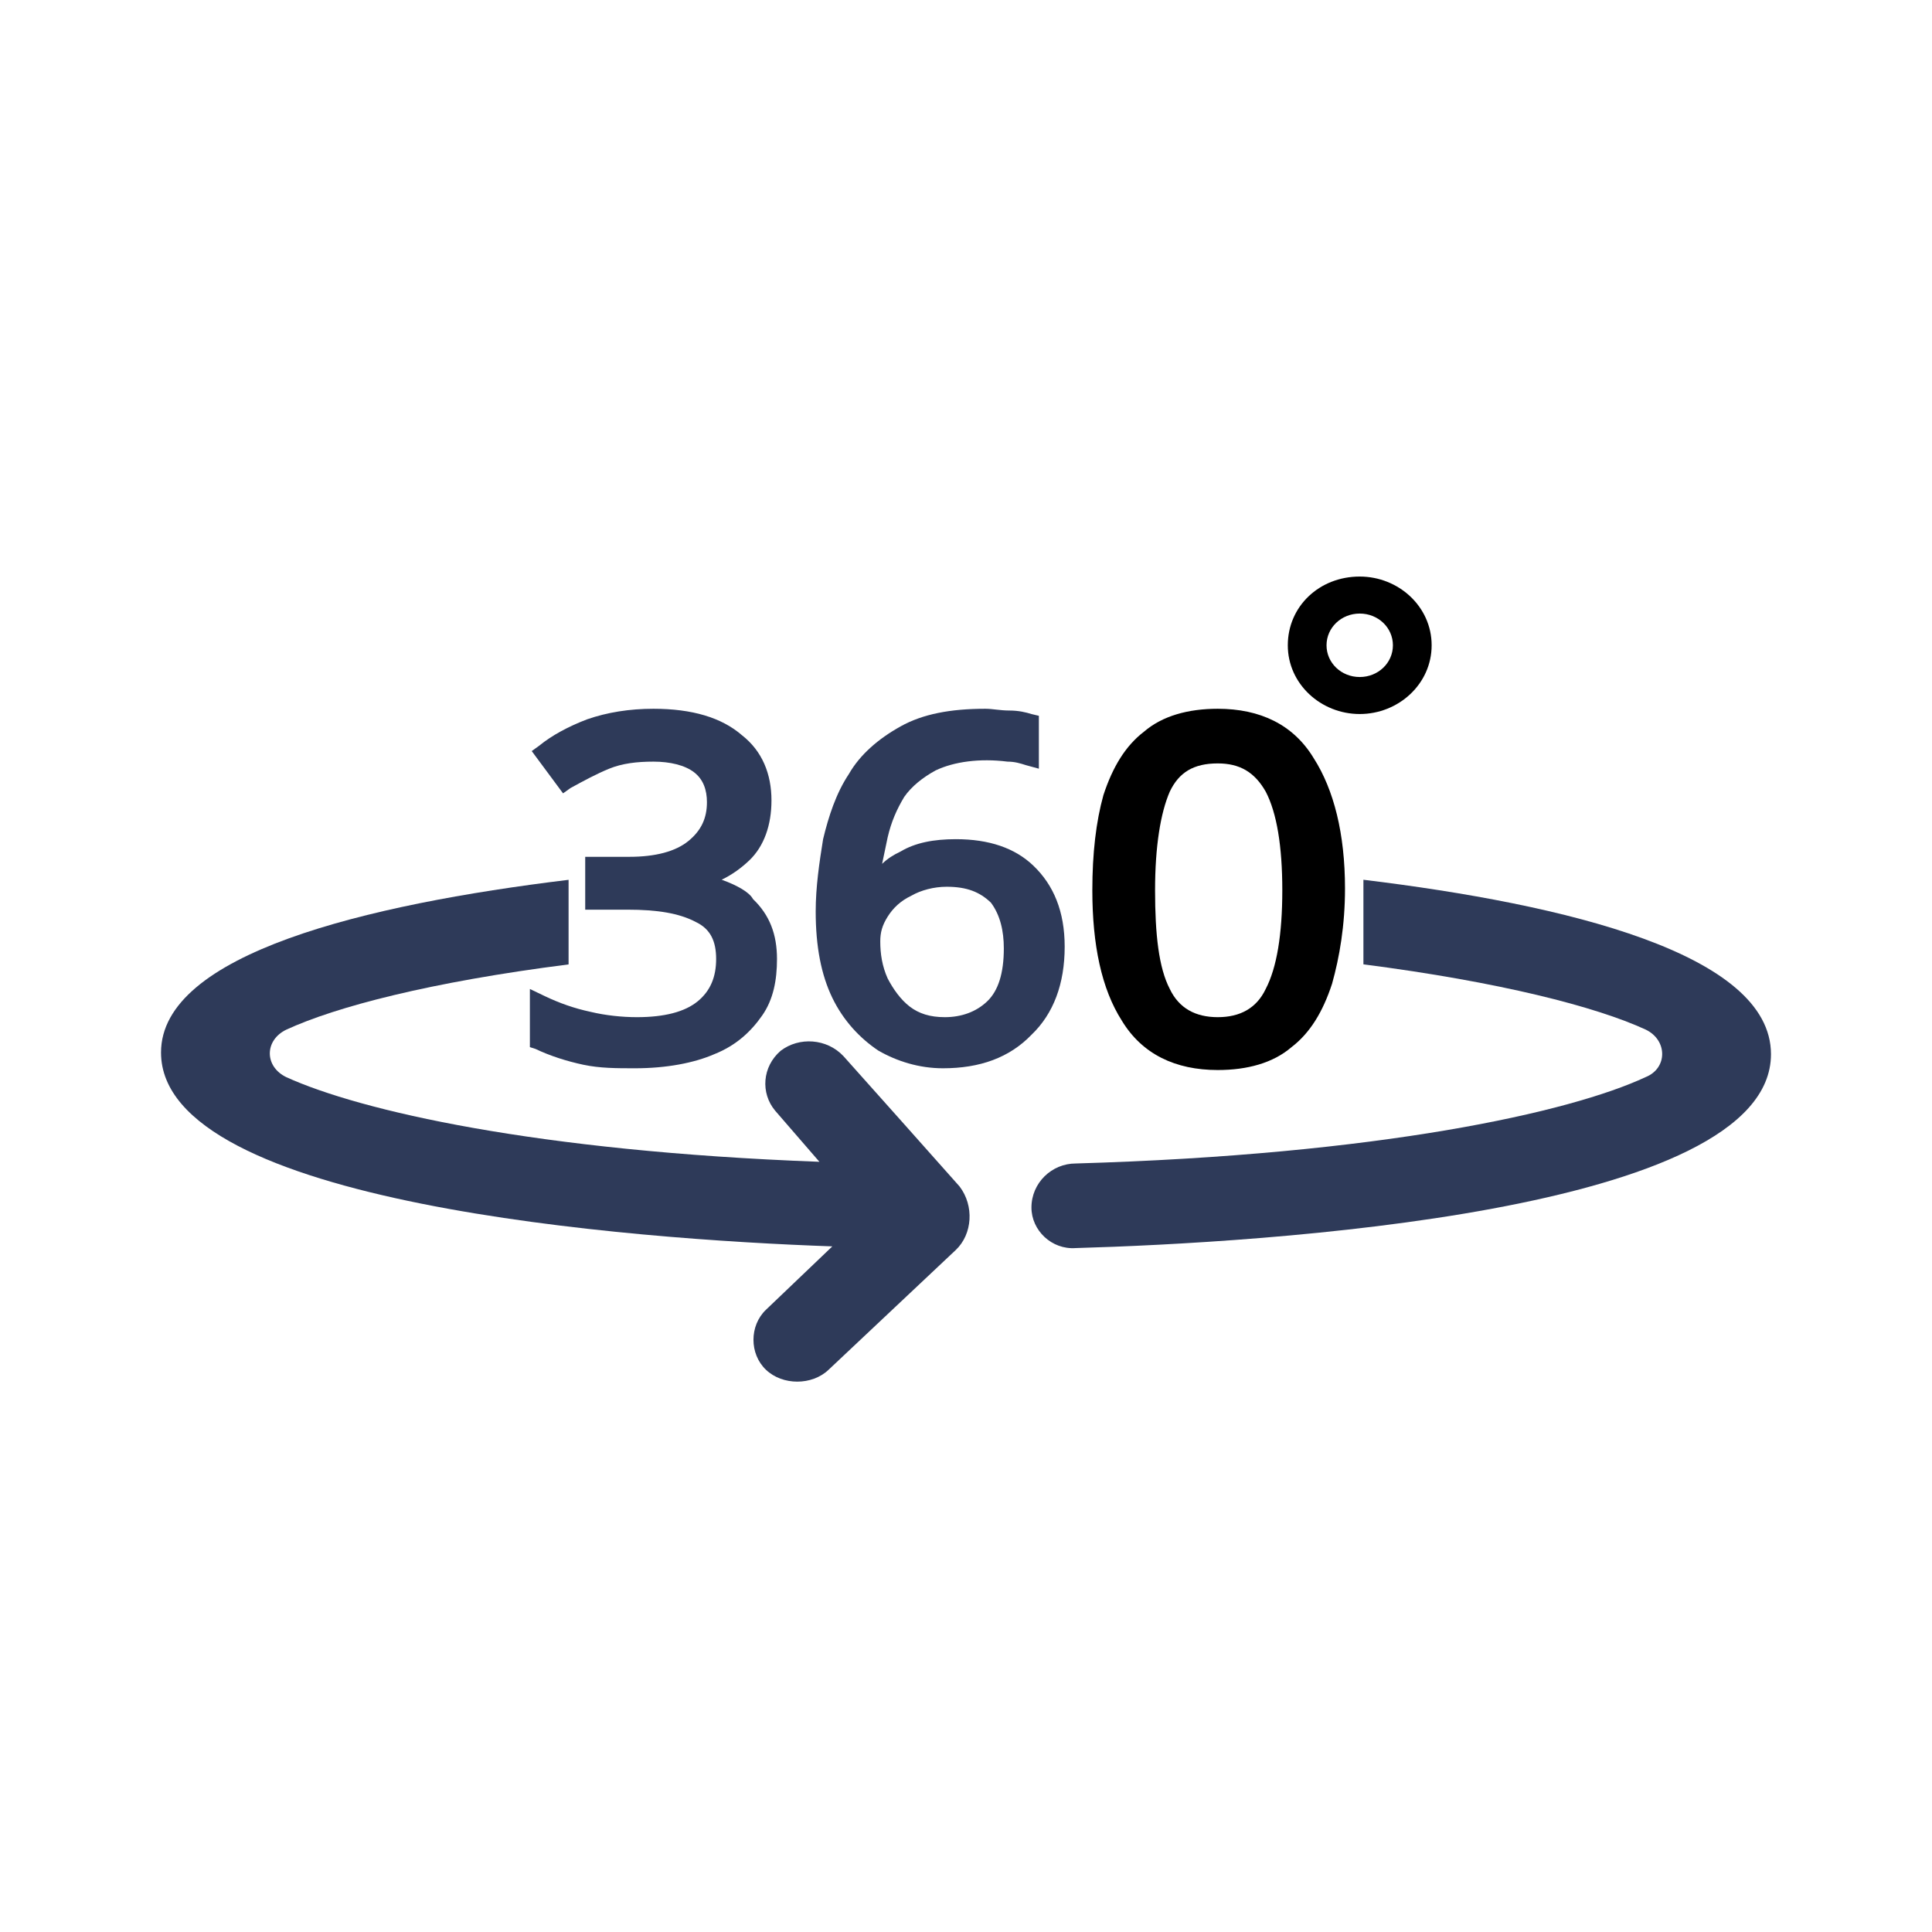
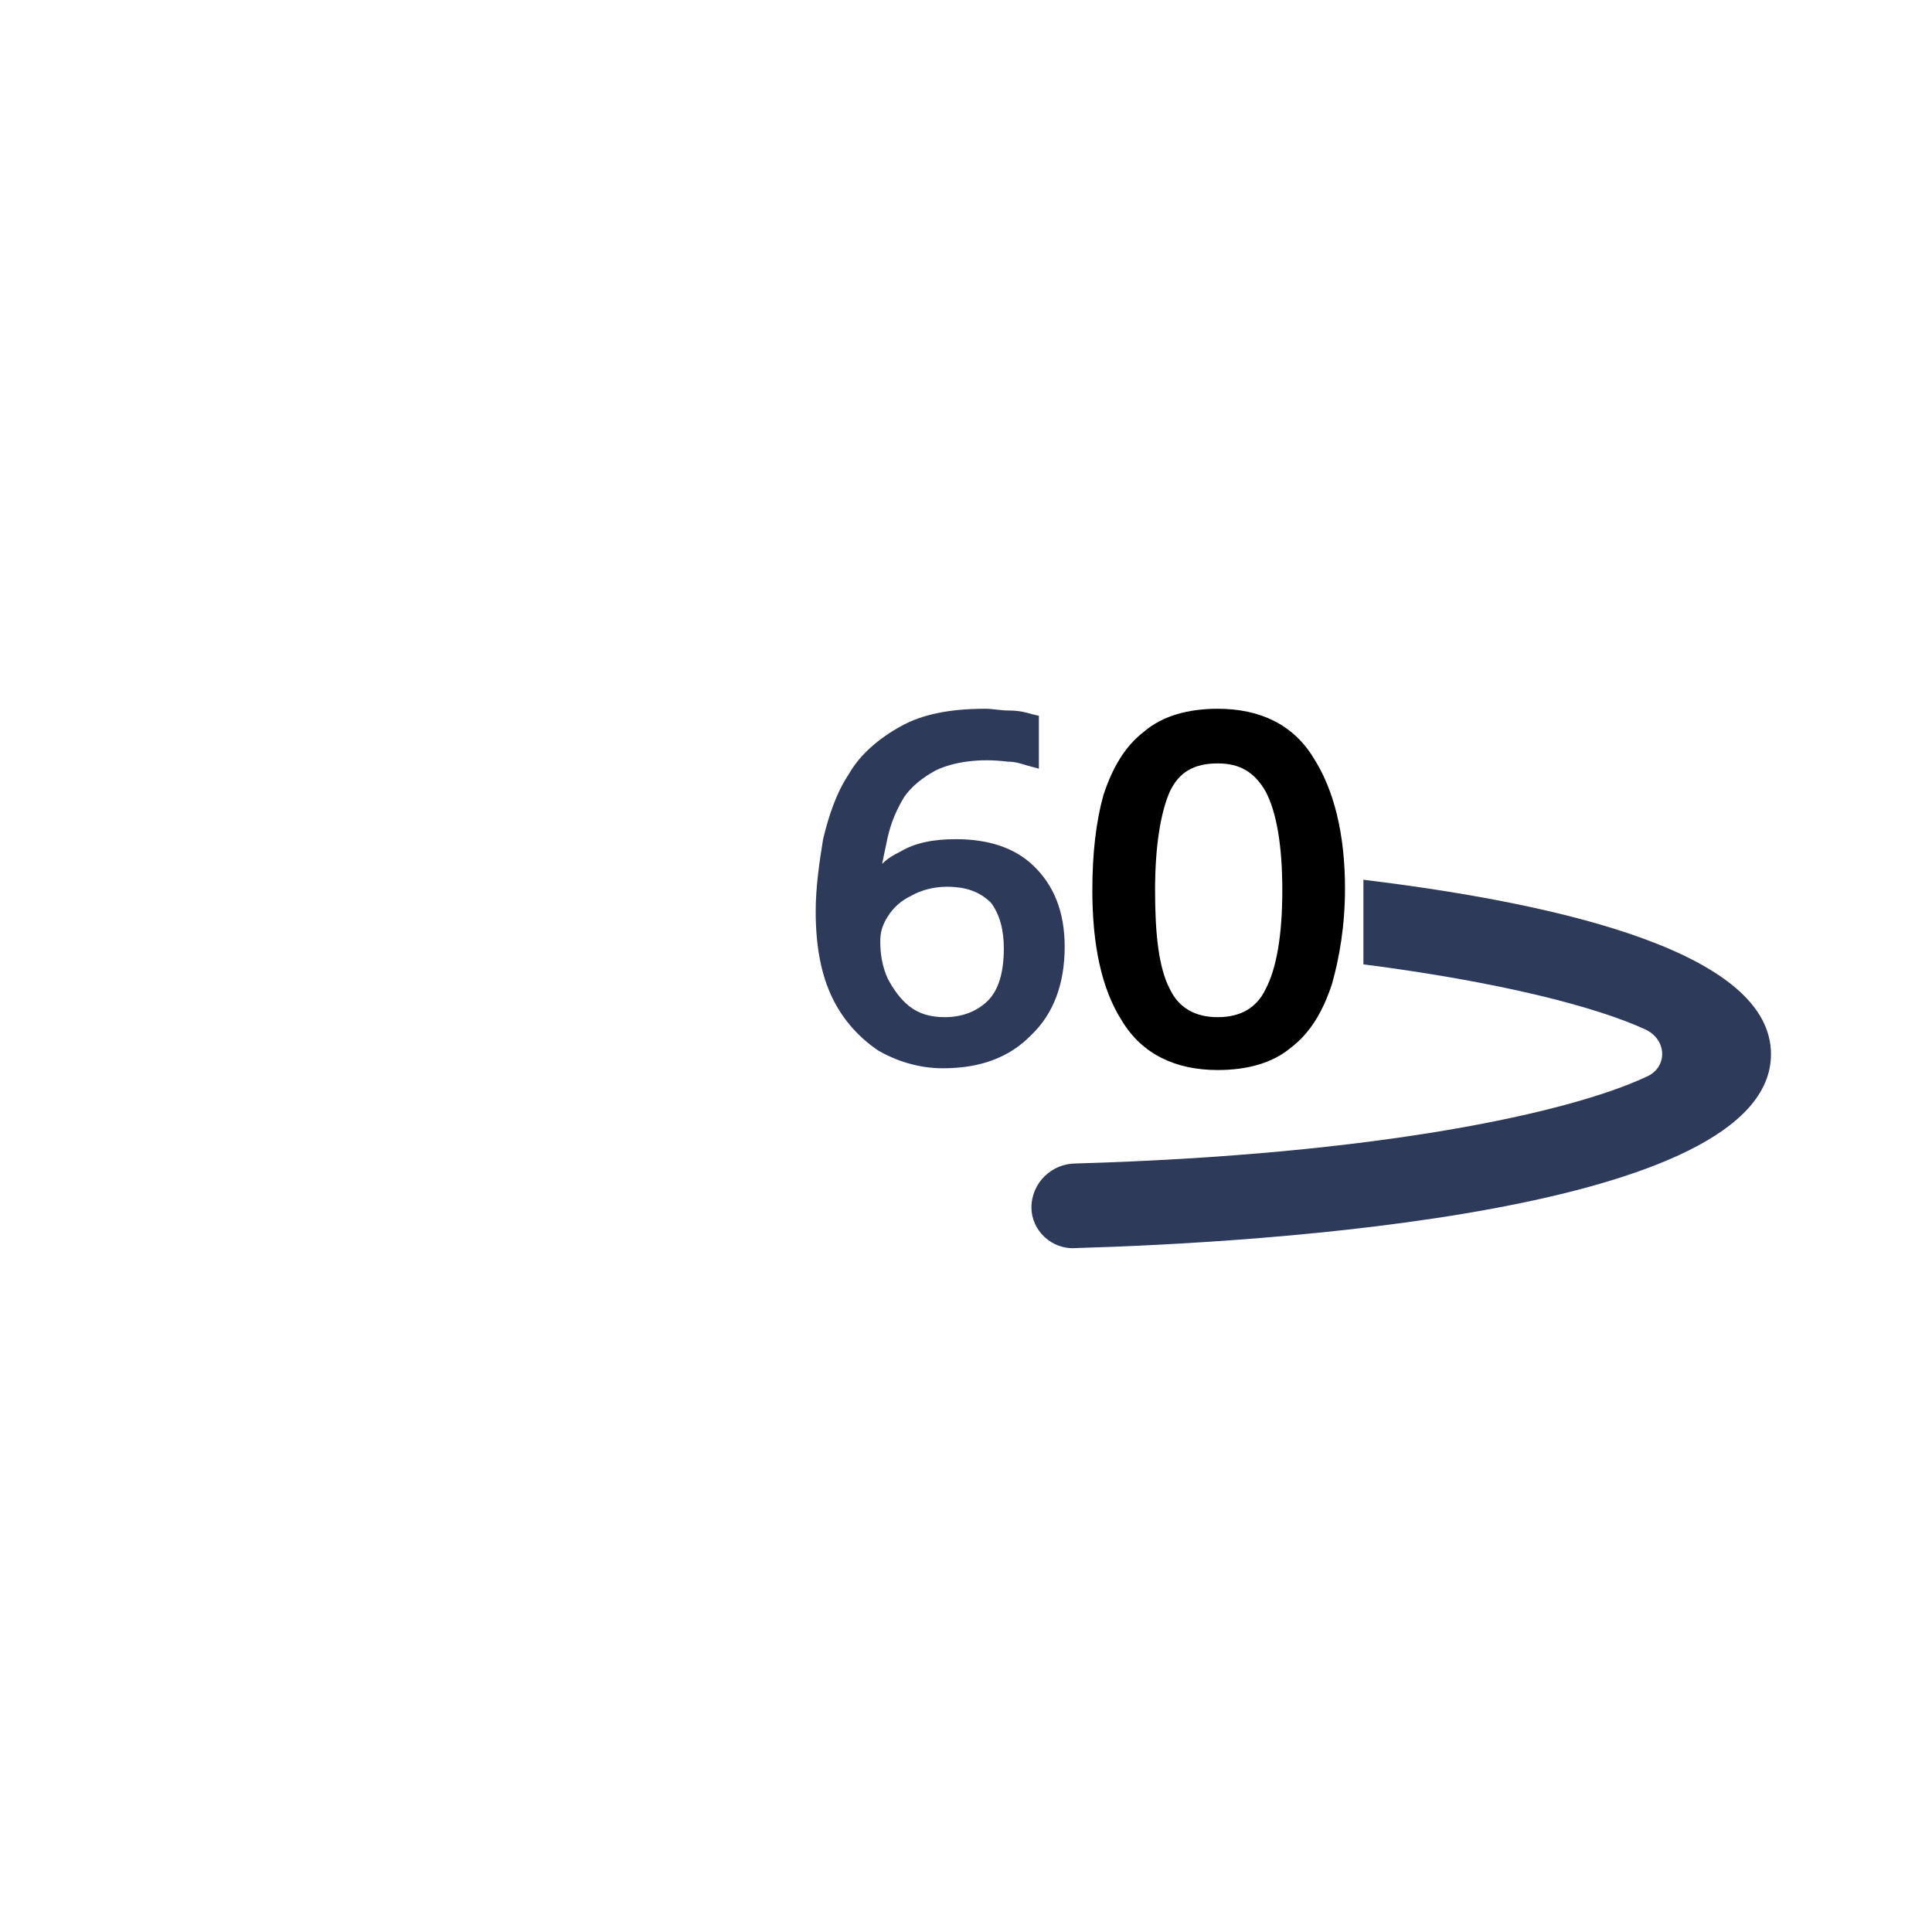
<svg xmlns="http://www.w3.org/2000/svg" width="64" height="64" viewBox="0 0 64 64" fill="none">
-   <path d="M27.938 34.983C27.388 34.399 26.472 34.341 25.861 34.808C25.25 35.333 25.189 36.209 25.678 36.793L27.144 38.486C17.736 38.135 11.932 36.793 9.488 35.684C8.755 35.333 8.755 34.458 9.488 34.107C11.138 33.348 14.254 32.531 18.835 31.947V29.145C12.115 29.962 5.334 31.597 5.334 34.866C5.334 39.887 20.913 41.054 27.572 41.288L25.372 43.389C24.822 43.915 24.822 44.849 25.372 45.374C25.922 45.9 26.9 45.9 27.449 45.374L31.665 41.404C32.215 40.879 32.276 39.945 31.787 39.303C30.748 38.135 29.038 36.209 27.938 34.983Z" fill="#2E3A59" />
  <path d="M45.165 29.143V31.945C49.685 32.529 52.862 33.346 54.512 34.105C55.245 34.455 55.245 35.389 54.512 35.681C52.007 36.849 45.714 38.25 35.634 38.542C34.84 38.542 34.168 39.184 34.168 40.001C34.168 40.76 34.84 41.402 35.634 41.344C41.743 41.169 58.666 40.176 58.666 34.922C58.666 31.595 51.885 29.96 45.165 29.143Z" fill="#2E3A59" />
-   <path d="M23.906 29.142C24.273 28.966 24.578 28.733 24.823 28.5C25.311 28.032 25.556 27.332 25.556 26.515C25.556 25.639 25.25 24.88 24.578 24.355C23.906 23.771 22.929 23.479 21.646 23.479C20.852 23.479 20.119 23.596 19.447 23.829C18.836 24.063 18.286 24.355 17.858 24.705L17.614 24.88L18.652 26.281L18.897 26.106C19.324 25.872 19.752 25.639 20.18 25.464C20.607 25.289 21.096 25.23 21.646 25.23C22.196 25.23 22.684 25.347 22.99 25.581C23.295 25.814 23.418 26.164 23.418 26.573C23.418 27.098 23.234 27.507 22.807 27.857C22.379 28.208 21.707 28.383 20.852 28.383H19.386V30.134H20.791C21.768 30.134 22.501 30.251 23.051 30.543C23.54 30.776 23.723 31.185 23.723 31.769C23.723 32.352 23.54 32.819 23.112 33.17C22.684 33.52 22.012 33.695 21.096 33.695C20.607 33.695 20.058 33.637 19.569 33.52C19.019 33.403 18.53 33.228 18.041 32.995L17.553 32.761V34.688L17.736 34.746C18.225 34.979 18.775 35.154 19.324 35.271C19.874 35.388 20.424 35.388 21.035 35.388C22.074 35.388 22.99 35.213 23.662 34.921C24.395 34.629 24.884 34.162 25.25 33.637C25.617 33.111 25.739 32.469 25.739 31.769C25.739 30.951 25.495 30.309 24.945 29.784C24.823 29.55 24.395 29.317 23.906 29.142Z" fill="#2E3A59" />
  <path d="M31.665 27.799C30.931 27.799 30.32 27.916 29.832 28.208C29.587 28.324 29.404 28.441 29.221 28.616C29.282 28.324 29.343 28.032 29.404 27.741C29.526 27.215 29.709 26.806 29.954 26.398C30.198 26.048 30.565 25.756 30.992 25.522C31.603 25.23 32.459 25.114 33.375 25.23C33.62 25.23 33.803 25.289 33.986 25.347L34.414 25.464V23.712L34.169 23.654C33.986 23.596 33.742 23.537 33.436 23.537C33.131 23.537 32.886 23.479 32.642 23.479C31.481 23.479 30.565 23.654 29.832 24.063C29.099 24.471 28.488 24.997 28.121 25.639C27.694 26.281 27.449 27.04 27.266 27.799C27.144 28.558 27.021 29.375 27.021 30.192C27.021 31.36 27.205 32.294 27.571 33.053C27.938 33.812 28.488 34.396 29.099 34.804C29.709 35.154 30.443 35.388 31.237 35.388C32.459 35.388 33.436 35.038 34.169 34.279C34.902 33.578 35.269 32.586 35.269 31.36C35.269 30.192 34.902 29.317 34.23 28.675C33.62 28.091 32.764 27.799 31.665 27.799ZM33.253 31.418C33.253 32.236 33.07 32.819 32.703 33.17C32.337 33.52 31.848 33.695 31.298 33.695C30.809 33.695 30.443 33.578 30.137 33.345C29.832 33.111 29.587 32.761 29.404 32.411C29.221 32.002 29.16 31.593 29.16 31.185C29.16 30.893 29.221 30.659 29.404 30.367C29.587 30.076 29.832 29.842 30.198 29.667C30.504 29.492 30.931 29.375 31.359 29.375C32.031 29.375 32.459 29.55 32.825 29.901C33.131 30.309 33.253 30.835 33.253 31.418Z" fill="#2E3A59" />
  <path d="M43.517 25.114C42.845 24.004 41.745 23.479 40.34 23.479C39.362 23.479 38.507 23.712 37.896 24.238C37.285 24.705 36.858 25.405 36.552 26.34C36.308 27.215 36.185 28.266 36.185 29.492C36.185 31.302 36.491 32.761 37.163 33.812C37.835 34.921 38.935 35.446 40.34 35.446C41.317 35.446 42.173 35.213 42.783 34.688C43.394 34.221 43.822 33.52 44.127 32.586C44.372 31.71 44.555 30.659 44.555 29.433C44.555 27.624 44.189 26.164 43.517 25.114ZM42.478 29.492C42.478 30.951 42.295 32.06 41.928 32.761C41.623 33.403 41.073 33.695 40.34 33.695C39.607 33.695 39.057 33.403 38.751 32.761C38.385 32.06 38.263 30.951 38.263 29.492C38.263 28.032 38.446 26.923 38.751 26.223C39.057 25.581 39.546 25.289 40.34 25.289C41.073 25.289 41.562 25.581 41.928 26.223C42.295 26.923 42.478 28.032 42.478 29.492Z" fill="black" />
-   <path d="M45.043 23.653C43.76 23.653 42.66 22.66 42.66 21.376C42.66 20.091 43.699 19.099 45.043 19.099C46.326 19.099 47.425 20.091 47.425 21.376C47.425 22.66 46.326 23.653 45.043 23.653ZM45.043 20.325C44.432 20.325 43.943 20.792 43.943 21.376C43.943 21.96 44.432 22.427 45.043 22.427C45.654 22.427 46.142 21.96 46.142 21.376C46.142 20.792 45.654 20.325 45.043 20.325Z" fill="black" />
</svg>